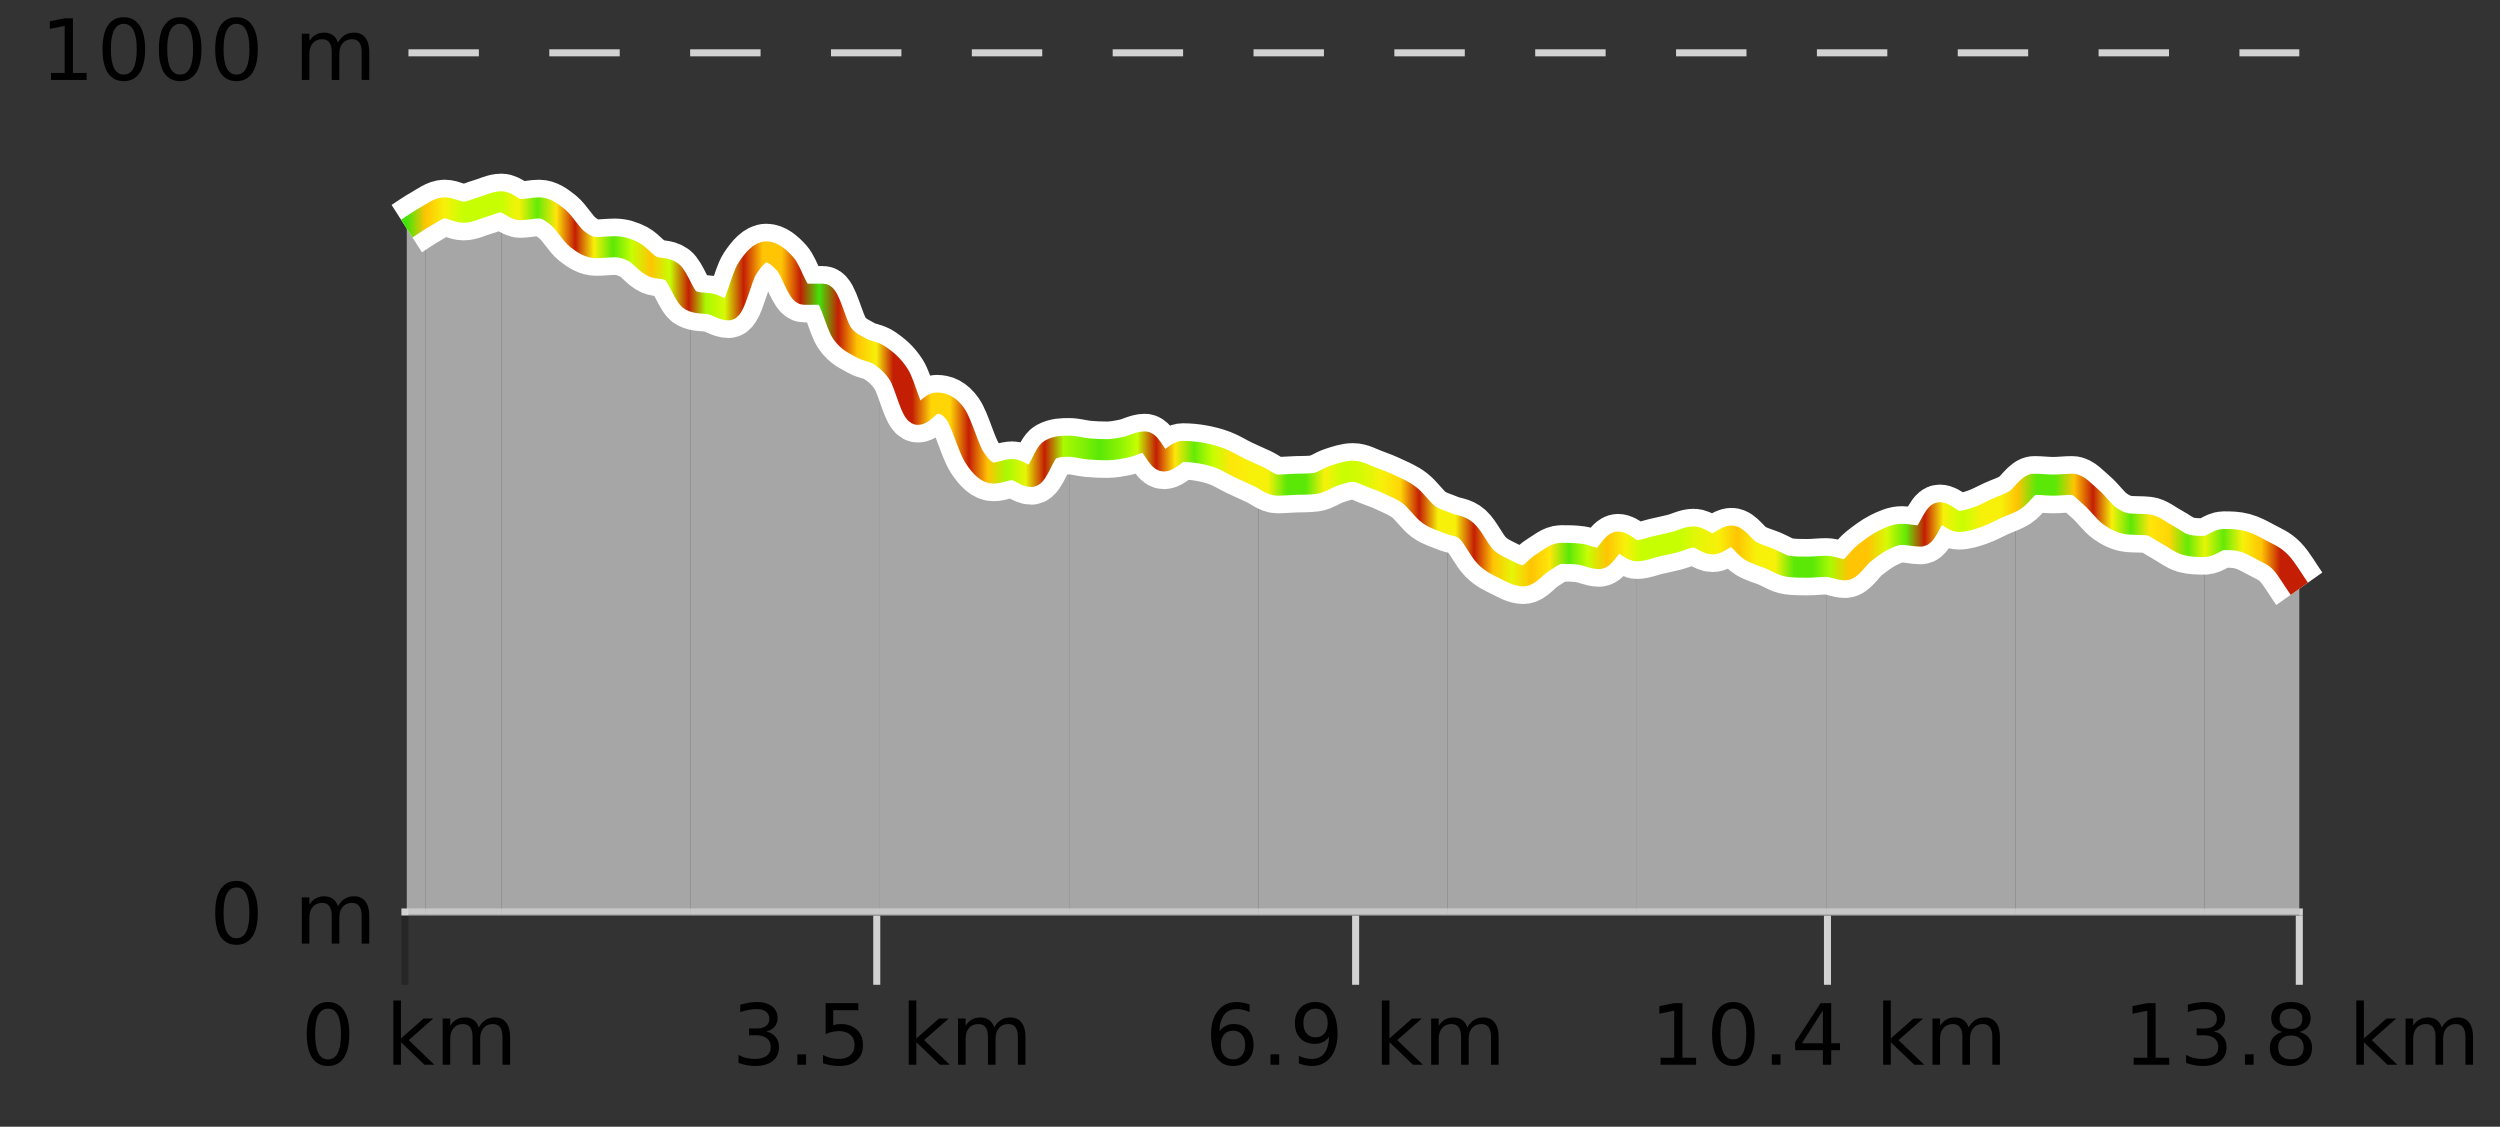
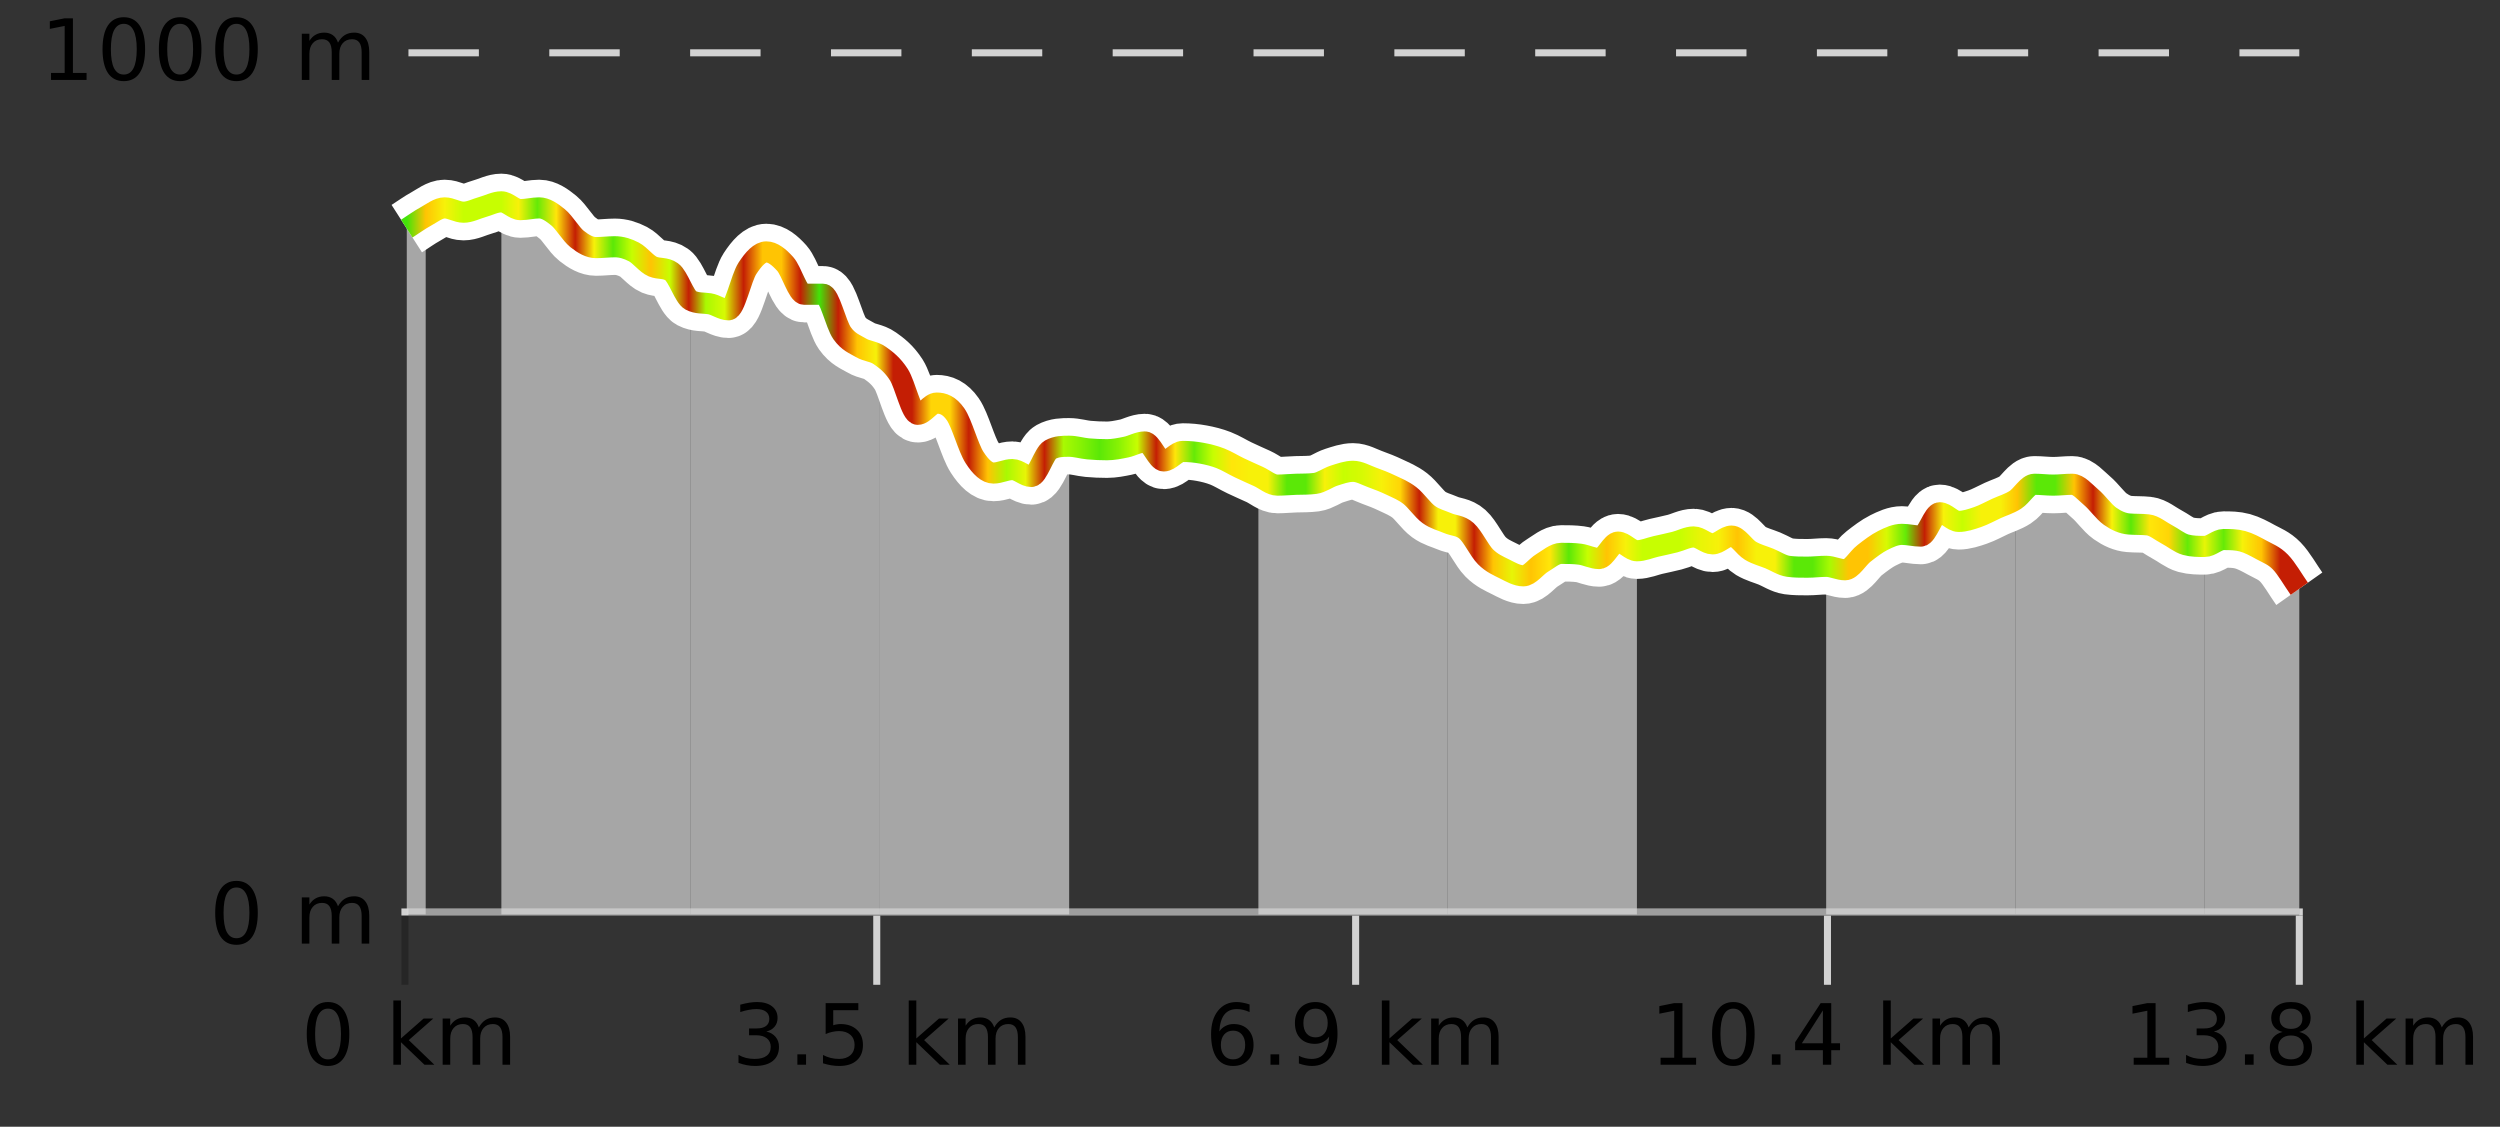
<svg xmlns="http://www.w3.org/2000/svg" width="355pt" height="160pt" viewBox="0 0 355 160" version="1.1">
  <rect x="0" y="0" width="355" height="160" fill="#333333" stroke="none" />
  <defs>
    <clipPath id="clip1">
      <path d="M 313 76 L 326.5 76 L 326.5 129.84 L 313 129.84 Z M 313 76 " />
    </clipPath>
    <clipPath id="clip2">
      <path d="M 286 68 L 314 68 L 314 129.84 L 286 129.84 Z M 286 68 " />
    </clipPath>
    <clipPath id="clip3">
      <path d="M 259 70 L 287 70 L 287 129.84 L 259 129.84 Z M 259 70 " />
    </clipPath>
    <clipPath id="clip4">
      <path d="M 232 76 L 260 76 L 260 129.84 L 232 129.84 Z M 232 76 " />
    </clipPath>
    <clipPath id="clip5">
      <path d="M 205 74 L 233 74 L 233 129.84 L 205 129.84 Z M 205 74 " />
    </clipPath>
    <clipPath id="clip6">
      <path d="M 178 66 L 206 66 L 206 129.84 L 178 129.84 Z M 178 66 " />
    </clipPath>
    <clipPath id="clip7">
-       <path d="M 151 62 L 179 62 L 179 129.84 L 151 129.84 Z M 151 62 " />
-     </clipPath>
+       </clipPath>
    <clipPath id="clip8">
      <path d="M 124 50 L 152 50 L 152 129.84 L 124 129.84 Z M 124 50 " />
    </clipPath>
    <clipPath id="clip9">
      <path d="M 98 35 L 125 35 L 125 129.84 L 98 129.84 Z M 98 35 " />
    </clipPath>
    <clipPath id="clip10">
      <path d="M 71 28 L 99 28 L 99 129.84 L 71 129.84 Z M 71 28 " />
    </clipPath>
    <clipPath id="clip11">
-       <path d="M 60 28 L 72 28 L 72 129.84 L 60 129.84 Z M 60 28 " />
-     </clipPath>
+       </clipPath>
    <clipPath id="clip12">
      <path d="M 57.762 30 L 61 30 L 61 129.84 L 57.762 129.84 Z M 57.762 30 " />
    </clipPath>
    <clipPath id="clip13">
      <path d="M 53.762 3.199 L 330.5 3.199 L 330.5 133.84 L 53.762 133.84 Z M 53.762 3.199 " />
    </clipPath>
    <clipPath id="clip14">
      <path d="M 56.262 5.699 L 328 5.699 L 328 127 L 56.262 127 Z M 56.262 5.699 " />
    </clipPath>
    <linearGradient id="linear0" gradientUnits="userSpaceOnUse" x1="57.76" y1="0" x2="326.5" y2="0">
      <stop offset="0" style="stop-color:rgb(26.275%,89.02%,3.529%);stop-opacity:1;" />
      <stop offset="0.01" style="stop-color:rgb(100%,76.863%,1.176%);stop-opacity:1;" />
      <stop offset="0.02" style="stop-color:rgb(96.863%,94.51%,3.529%);stop-opacity:1;" />
      <stop offset="0.03" style="stop-color:rgb(78.039%,99.608%,0.392%);stop-opacity:1;" />
      <stop offset="0.04" style="stop-color:rgb(78.039%,99.608%,0.392%);stop-opacity:1;" />
      <stop offset="0.05" style="stop-color:rgb(78.039%,99.608%,0.392%);stop-opacity:1;" />
      <stop offset="0.059" style="stop-color:rgb(96.863%,94.51%,3.529%);stop-opacity:1;" />
      <stop offset="0.069" style="stop-color:rgb(39.608%,91.765%,2.745%);stop-opacity:1;" />
      <stop offset="0.079" style="stop-color:rgb(100%,90.196%,3.529%);stop-opacity:1;" />
      <stop offset="0.089" style="stop-color:rgb(76.863%,11.765%,1.569%);stop-opacity:1;" />
      <stop offset="0.099" style="stop-color:rgb(96.863%,94.51%,3.529%);stop-opacity:1;" />
      <stop offset="0.109" style="stop-color:rgb(35.686%,90.98%,2.745%);stop-opacity:1;" />
      <stop offset="0.119" style="stop-color:rgb(78.039%,99.608%,0.392%);stop-opacity:1;" />
      <stop offset="0.129" style="stop-color:rgb(100%,76.863%,1.176%);stop-opacity:1;" />
      <stop offset="0.139" style="stop-color:rgb(78.039%,99.608%,0.392%);stop-opacity:1;" />
      <stop offset="0.149" style="stop-color:rgb(76.863%,11.765%,1.569%);stop-opacity:1;" />
      <stop offset="0.158" style="stop-color:rgb(66.275%,97.647%,0.784%);stop-opacity:1;" />
      <stop offset="0.168" style="stop-color:rgb(84.314%,98.039%,1.176%);stop-opacity:1;" />
      <stop offset="0.178" style="stop-color:rgb(76.863%,11.765%,1.569%);stop-opacity:1;" />
      <stop offset="0.188" style="stop-color:rgb(100%,76.863%,1.176%);stop-opacity:1;" />
      <stop offset="0.198" style="stop-color:rgb(100%,76.863%,1.176%);stop-opacity:1;" />
      <stop offset="0.208" style="stop-color:rgb(76.863%,11.765%,1.569%);stop-opacity:1;" />
      <stop offset="0.218" style="stop-color:rgb(26.275%,89.02%,3.529%);stop-opacity:1;" />
      <stop offset="0.228" style="stop-color:rgb(76.863%,11.765%,1.569%);stop-opacity:1;" />
      <stop offset="0.238" style="stop-color:rgb(100%,76.863%,1.176%);stop-opacity:1;" />
      <stop offset="0.248" style="stop-color:rgb(96.863%,94.51%,3.529%);stop-opacity:1;" />
      <stop offset="0.257" style="stop-color:rgb(76.863%,11.765%,1.569%);stop-opacity:1;" />
      <stop offset="0.267" style="stop-color:rgb(76.863%,11.765%,1.569%);stop-opacity:1;" />
      <stop offset="0.277" style="stop-color:rgb(100%,83.529%,2.353%);stop-opacity:1;" />
      <stop offset="0.287" style="stop-color:rgb(100%,83.529%,2.353%);stop-opacity:1;" />
      <stop offset="0.297" style="stop-color:rgb(76.863%,11.765%,1.569%);stop-opacity:1;" />
      <stop offset="0.307" style="stop-color:rgb(100%,76.863%,1.176%);stop-opacity:1;" />
      <stop offset="0.317" style="stop-color:rgb(66.275%,97.647%,0.784%);stop-opacity:1;" />
      <stop offset="0.327" style="stop-color:rgb(90.588%,96.078%,2.353%);stop-opacity:1;" />
      <stop offset="0.337" style="stop-color:rgb(76.863%,11.765%,1.569%);stop-opacity:1;" />
      <stop offset="0.347" style="stop-color:rgb(66.275%,97.647%,0.784%);stop-opacity:1;" />
      <stop offset="0.356" style="stop-color:rgb(52.941%,94.902%,1.569%);stop-opacity:1;" />
      <stop offset="0.366" style="stop-color:rgb(35.686%,90.98%,2.745%);stop-opacity:1;" />
      <stop offset="0.376" style="stop-color:rgb(52.941%,94.902%,1.569%);stop-opacity:1;" />
      <stop offset="0.386" style="stop-color:rgb(78.039%,99.608%,0.392%);stop-opacity:1;" />
      <stop offset="0.396" style="stop-color:rgb(76.863%,11.765%,1.569%);stop-opacity:1;" />
      <stop offset="0.406" style="stop-color:rgb(100%,90.196%,3.529%);stop-opacity:1;" />
      <stop offset="0.416" style="stop-color:rgb(39.608%,91.765%,2.745%);stop-opacity:1;" />
      <stop offset="0.426" style="stop-color:rgb(78.039%,99.608%,0.392%);stop-opacity:1;" />
      <stop offset="0.436" style="stop-color:rgb(100%,90.196%,3.529%);stop-opacity:1;" />
      <stop offset="0.446" style="stop-color:rgb(96.863%,94.51%,3.529%);stop-opacity:1;" />
      <stop offset="0.455" style="stop-color:rgb(96.863%,94.51%,3.529%);stop-opacity:1;" />
      <stop offset="0.465" style="stop-color:rgb(35.686%,90.98%,2.745%);stop-opacity:1;" />
      <stop offset="0.475" style="stop-color:rgb(35.686%,90.98%,2.745%);stop-opacity:1;" />
      <stop offset="0.485" style="stop-color:rgb(96.863%,94.51%,3.529%);stop-opacity:1;" />
      <stop offset="0.495" style="stop-color:rgb(78.039%,99.608%,0.392%);stop-opacity:1;" />
      <stop offset="0.505" style="stop-color:rgb(84.314%,98.039%,1.176%);stop-opacity:1;" />
      <stop offset="0.515" style="stop-color:rgb(96.863%,94.51%,3.529%);stop-opacity:1;" />
      <stop offset="0.525" style="stop-color:rgb(100%,83.529%,2.353%);stop-opacity:1;" />
      <stop offset="0.535" style="stop-color:rgb(76.863%,11.765%,1.569%);stop-opacity:1;" />
      <stop offset="0.545" style="stop-color:rgb(96.863%,94.51%,3.529%);stop-opacity:1;" />
      <stop offset="0.554" style="stop-color:rgb(96.863%,94.51%,3.529%);stop-opacity:1;" />
      <stop offset="0.564" style="stop-color:rgb(76.863%,11.765%,1.569%);stop-opacity:1;" />
      <stop offset="0.574" style="stop-color:rgb(100%,76.863%,1.176%);stop-opacity:1;" />
      <stop offset="0.584" style="stop-color:rgb(90.588%,96.078%,2.353%);stop-opacity:1;" />
      <stop offset="0.594" style="stop-color:rgb(100%,76.863%,1.176%);stop-opacity:1;" />
      <stop offset="0.604" style="stop-color:rgb(100%,90.196%,3.529%);stop-opacity:1;" />
      <stop offset="0.614" style="stop-color:rgb(35.686%,90.98%,2.745%);stop-opacity:1;" />
      <stop offset="0.624" style="stop-color:rgb(78.039%,99.608%,0.392%);stop-opacity:1;" />
      <stop offset="0.634" style="stop-color:rgb(100%,76.863%,1.176%);stop-opacity:1;" />
      <stop offset="0.644" style="stop-color:rgb(96.863%,94.51%,3.529%);stop-opacity:1;" />
      <stop offset="0.653" style="stop-color:rgb(78.039%,99.608%,0.392%);stop-opacity:1;" />
      <stop offset="0.663" style="stop-color:rgb(78.039%,99.608%,0.392%);stop-opacity:1;" />
      <stop offset="0.673" style="stop-color:rgb(78.039%,99.608%,0.392%);stop-opacity:1;" />
      <stop offset="0.683" style="stop-color:rgb(90.588%,96.078%,2.353%);stop-opacity:1;" />
      <stop offset="0.693" style="stop-color:rgb(96.863%,94.51%,3.529%);stop-opacity:1;" />
      <stop offset="0.703" style="stop-color:rgb(100%,76.863%,1.176%);stop-opacity:1;" />
      <stop offset="0.713" style="stop-color:rgb(96.863%,94.51%,3.529%);stop-opacity:1;" />
      <stop offset="0.723" style="stop-color:rgb(96.863%,94.51%,3.529%);stop-opacity:1;" />
      <stop offset="0.733" style="stop-color:rgb(35.686%,90.98%,2.745%);stop-opacity:1;" />
      <stop offset="0.743" style="stop-color:rgb(35.686%,90.98%,2.745%);stop-opacity:1;" />
      <stop offset="0.752" style="stop-color:rgb(66.275%,97.647%,0.784%);stop-opacity:1;" />
      <stop offset="0.762" style="stop-color:rgb(100%,76.863%,1.176%);stop-opacity:1;" />
      <stop offset="0.772" style="stop-color:rgb(100%,76.863%,1.176%);stop-opacity:1;" />
      <stop offset="0.782" style="stop-color:rgb(84.314%,98.039%,1.176%);stop-opacity:1;" />
      <stop offset="0.792" style="stop-color:rgb(39.608%,91.765%,2.745%);stop-opacity:1;" />
      <stop offset="0.802" style="stop-color:rgb(76.863%,11.765%,1.569%);stop-opacity:1;" />
      <stop offset="0.812" style="stop-color:rgb(96.863%,94.51%,3.529%);stop-opacity:1;" />
      <stop offset="0.822" style="stop-color:rgb(78.039%,99.608%,0.392%);stop-opacity:1;" />
      <stop offset="0.832" style="stop-color:rgb(96.863%,94.51%,3.529%);stop-opacity:1;" />
      <stop offset="0.842" style="stop-color:rgb(96.863%,94.51%,3.529%);stop-opacity:1;" />
      <stop offset="0.851" style="stop-color:rgb(100%,76.863%,1.176%);stop-opacity:1;" />
      <stop offset="0.861" style="stop-color:rgb(35.686%,90.98%,2.745%);stop-opacity:1;" />
      <stop offset="0.871" style="stop-color:rgb(35.686%,90.98%,2.745%);stop-opacity:1;" />
      <stop offset="0.881" style="stop-color:rgb(100%,76.863%,1.176%);stop-opacity:1;" />
      <stop offset="0.891" style="stop-color:rgb(76.863%,11.765%,1.569%);stop-opacity:1;" />
      <stop offset="0.901" style="stop-color:rgb(96.863%,94.51%,3.529%);stop-opacity:1;" />
      <stop offset="0.911" style="stop-color:rgb(35.686%,90.98%,2.745%);stop-opacity:1;" />
      <stop offset="0.921" style="stop-color:rgb(100%,90.196%,3.529%);stop-opacity:1;" />
      <stop offset="0.931" style="stop-color:rgb(100%,83.529%,2.353%);stop-opacity:1;" />
      <stop offset="0.941" style="stop-color:rgb(39.608%,91.765%,2.745%);stop-opacity:1;" />
      <stop offset="0.95" style="stop-color:rgb(90.588%,96.078%,2.353%);stop-opacity:1;" />
      <stop offset="0.96" style="stop-color:rgb(39.608%,91.765%,2.745%);stop-opacity:1;" />
      <stop offset="0.97" style="stop-color:rgb(96.863%,94.51%,3.529%);stop-opacity:1;" />
      <stop offset="0.98" style="stop-color:rgb(100%,76.863%,1.176%);stop-opacity:1;" />
      <stop offset="0.99" style="stop-color:rgb(76.863%,11.765%,1.569%);stop-opacity:1;" />
      <stop offset="1" style="stop-color:rgb(76.863%,11.765%,1.569%);stop-opacity:1;" />
    </linearGradient>
  </defs>
  <g id="surface1">
    <path style="fill:none;stroke-width:1;stroke-linecap:butt;stroke-linejoin:miter;stroke:rgb(0%,0%,0%);stroke-opacity:0.247;stroke-miterlimit:10;" d="M 57.5 130 L 57.5 139.84 " />
    <path style="fill:none;stroke-width:1;stroke-linecap:butt;stroke-linejoin:miter;stroke:rgb(82.353%,82.353%,82.353%);stroke-opacity:1;stroke-miterlimit:10;" d="M 124.5 130 L 124.5 139.84 " />
    <path style="fill:none;stroke-width:1;stroke-linecap:butt;stroke-linejoin:miter;stroke:rgb(82.353%,82.353%,82.353%);stroke-opacity:1;stroke-miterlimit:10;" d="M 192.5 130 L 192.5 139.84 " />
    <path style="fill:none;stroke-width:1;stroke-linecap:butt;stroke-linejoin:miter;stroke:rgb(82.353%,82.353%,82.353%);stroke-opacity:1;stroke-miterlimit:10;" d="M 259.5 130 L 259.5 139.84 " />
    <path style="fill:none;stroke-width:1;stroke-linecap:butt;stroke-linejoin:miter;stroke:rgb(82.353%,82.353%,82.353%);stroke-opacity:1;stroke-miterlimit:10;" d="M 326.5 130 L 326.5 139.84 " />
    <path style="fill:none;stroke-width:1;stroke-linecap:butt;stroke-linejoin:miter;stroke:rgb(82.353%,82.353%,82.353%);stroke-opacity:1;stroke-miterlimit:10;" d="M 57 129.5 L 327 129.5 " />
    <path style=" stroke:none;fill-rule:nonzero;fill:rgb(0%,0%,0%);fill-opacity:1;" d="M 46.574 143.227 C 45.969 143.227 45.512 143.531 45.199 144.133 C 44.895 144.727 44.746 145.629 44.746 146.836 C 44.746 148.035 44.895 148.938 45.199 149.539 C 45.512 150.133 45.969 150.43 46.574 150.43 C 47.188 150.43 47.645 150.133 47.949 149.539 C 48.262 148.938 48.418 148.035 48.418 146.836 C 48.418 145.629 48.262 144.727 47.949 144.133 C 47.645 143.531 47.188 143.227 46.574 143.227 Z M 46.574 142.289 C 47.551 142.289 48.301 142.68 48.824 143.461 C 49.344 144.234 49.605 145.359 49.605 146.836 C 49.605 148.305 49.344 149.43 48.824 150.211 C 48.301 150.984 47.551 151.367 46.574 151.367 C 45.594 151.367 44.844 150.984 44.324 150.211 C 43.812 149.43 43.559 148.305 43.559 146.836 C 43.559 145.359 43.812 144.234 44.324 143.461 C 44.844 142.68 45.594 142.289 46.574 142.289 Z M 55.855 142.07 L 56.934 142.07 L 56.934 147.461 L 60.152 144.633 L 61.527 144.633 L 58.043 147.695 L 61.684 151.195 L 60.277 151.195 L 56.934 147.992 L 56.934 151.195 L 55.855 151.195 Z M 67.996 145.898 C 68.266 145.41 68.59 145.051 68.965 144.82 C 69.34 144.594 69.781 144.477 70.293 144.477 C 70.98 144.477 71.504 144.719 71.871 145.195 C 72.246 145.676 72.434 146.352 72.434 147.227 L 72.434 151.195 L 71.355 151.195 L 71.355 147.273 C 71.355 146.641 71.238 146.172 71.012 145.867 C 70.793 145.566 70.453 145.414 69.996 145.414 C 69.434 145.414 68.988 145.602 68.668 145.977 C 68.344 146.344 68.184 146.848 68.184 147.492 L 68.184 151.195 L 67.105 151.195 L 67.105 147.273 C 67.105 146.641 66.988 146.172 66.762 145.867 C 66.543 145.566 66.199 145.414 65.73 145.414 C 65.176 145.414 64.738 145.602 64.418 145.977 C 64.094 146.344 63.934 146.848 63.934 147.492 L 63.934 151.195 L 62.855 151.195 L 62.855 144.633 L 63.934 144.633 L 63.934 145.648 C 64.184 145.254 64.48 144.961 64.824 144.773 C 65.168 144.578 65.574 144.477 66.043 144.477 C 66.52 144.477 66.926 144.598 67.262 144.836 C 67.594 145.078 67.84 145.43 67.996 145.898 Z M 42.762 140.055 " />
    <path style=" stroke:none;fill-rule:nonzero;fill:rgb(0%,0%,0%);fill-opacity:1;" d="M 108.82 146.477 C 109.383 146.602 109.82 146.859 110.133 147.242 C 110.453 147.617 110.617 148.086 110.617 148.648 C 110.617 149.516 110.32 150.188 109.727 150.664 C 109.133 151.133 108.289 151.367 107.195 151.367 C 106.828 151.367 106.449 151.328 106.055 151.258 C 105.668 151.188 105.273 151.078 104.867 150.93 L 104.867 149.789 C 105.188 149.977 105.543 150.125 105.93 150.227 C 106.324 150.32 106.734 150.367 107.164 150.367 C 107.902 150.367 108.465 150.223 108.852 149.93 C 109.246 149.641 109.445 149.211 109.445 148.648 C 109.445 148.141 109.262 147.738 108.898 147.445 C 108.531 147.156 108.031 147.008 107.398 147.008 L 106.367 147.008 L 106.367 146.039 L 107.445 146.039 C 108.016 146.039 108.461 145.926 108.773 145.695 C 109.086 145.457 109.242 145.117 109.242 144.68 C 109.242 144.234 109.078 143.891 108.758 143.648 C 108.445 143.41 107.992 143.289 107.398 143.289 C 107.062 143.289 106.711 143.328 106.336 143.398 C 105.969 143.461 105.562 143.566 105.117 143.711 L 105.117 142.664 C 105.574 142.539 105.996 142.445 106.383 142.383 C 106.777 142.32 107.148 142.289 107.492 142.289 C 108.398 142.289 109.109 142.492 109.633 142.898 C 110.152 143.305 110.414 143.859 110.414 144.555 C 110.414 145.047 110.273 145.457 109.992 145.789 C 109.719 146.125 109.328 146.352 108.82 146.477 Z M 113.227 149.711 L 114.461 149.711 L 114.461 151.195 L 113.227 151.195 Z M 117.242 142.445 L 121.883 142.445 L 121.883 143.445 L 118.32 143.445 L 118.32 145.586 C 118.496 145.523 118.668 145.484 118.836 145.461 C 119.012 145.43 119.184 145.414 119.352 145.414 C 120.328 145.414 121.105 145.688 121.68 146.227 C 122.25 146.758 122.539 147.477 122.539 148.383 C 122.539 149.332 122.242 150.066 121.648 150.586 C 121.062 151.109 120.242 151.367 119.18 151.367 C 118.805 151.367 118.422 151.336 118.039 151.273 C 117.664 151.211 117.273 151.117 116.867 150.992 L 116.867 149.805 C 117.219 149.992 117.586 150.133 117.961 150.227 C 118.336 150.32 118.73 150.367 119.148 150.367 C 119.824 150.367 120.359 150.191 120.758 149.836 C 121.152 149.484 121.352 149 121.352 148.383 C 121.352 147.781 121.152 147.301 120.758 146.945 C 120.359 146.594 119.824 146.414 119.148 146.414 C 118.836 146.414 118.516 146.453 118.195 146.523 C 117.883 146.586 117.562 146.691 117.242 146.836 Z M 129.039 142.07 L 130.117 142.07 L 130.117 147.461 L 133.336 144.633 L 134.711 144.633 L 131.227 147.695 L 134.867 151.195 L 133.461 151.195 L 130.117 147.992 L 130.117 151.195 L 129.039 151.195 Z M 141.18 145.898 C 141.449 145.41 141.773 145.051 142.148 144.82 C 142.523 144.594 142.965 144.477 143.477 144.477 C 144.164 144.477 144.688 144.719 145.055 145.195 C 145.43 145.676 145.617 146.352 145.617 147.227 L 145.617 151.195 L 144.539 151.195 L 144.539 147.273 C 144.539 146.641 144.422 146.172 144.195 145.867 C 143.977 145.566 143.637 145.414 143.18 145.414 C 142.617 145.414 142.172 145.602 141.852 145.977 C 141.527 146.344 141.367 146.848 141.367 147.492 L 141.367 151.195 L 140.289 151.195 L 140.289 147.273 C 140.289 146.641 140.172 146.172 139.945 145.867 C 139.727 145.566 139.383 145.414 138.914 145.414 C 138.359 145.414 137.922 145.602 137.602 145.977 C 137.277 146.344 137.117 146.848 137.117 147.492 L 137.117 151.195 L 136.039 151.195 L 136.039 144.633 L 137.117 144.633 L 137.117 145.648 C 137.367 145.254 137.664 144.961 138.008 144.773 C 138.352 144.578 138.758 144.477 139.227 144.477 C 139.703 144.477 140.109 144.598 140.445 144.836 C 140.777 145.078 141.023 145.43 141.18 145.898 Z M 103.945 140.055 " />
    <path style=" stroke:none;fill-rule:nonzero;fill:rgb(0%,0%,0%);fill-opacity:1;" d="M 175.098 146.352 C 174.566 146.352 174.145 146.535 173.832 146.898 C 173.52 147.266 173.363 147.758 173.363 148.383 C 173.363 149.02 173.52 149.52 173.832 149.883 C 174.145 150.25 174.566 150.43 175.098 150.43 C 175.629 150.43 176.043 150.25 176.348 149.883 C 176.66 149.52 176.816 149.02 176.816 148.383 C 176.816 147.758 176.66 147.266 176.348 146.898 C 176.043 146.535 175.629 146.352 175.098 146.352 Z M 177.441 142.633 L 177.441 143.711 C 177.137 143.578 176.836 143.473 176.535 143.398 C 176.23 143.328 175.934 143.289 175.645 143.289 C 174.863 143.289 174.262 143.555 173.848 144.086 C 173.441 144.609 173.207 145.398 173.145 146.461 C 173.371 146.129 173.66 145.875 174.004 145.695 C 174.355 145.508 174.742 145.414 175.16 145.414 C 176.035 145.414 176.727 145.68 177.238 146.211 C 177.746 146.742 178.004 147.469 178.004 148.383 C 178.004 149.289 177.738 150.016 177.207 150.555 C 176.676 151.098 175.973 151.367 175.098 151.367 C 174.074 151.367 173.301 150.984 172.77 150.211 C 172.238 149.43 171.973 148.305 171.973 146.836 C 171.973 145.453 172.301 144.348 172.957 143.523 C 173.613 142.703 174.492 142.289 175.598 142.289 C 175.887 142.289 176.184 142.32 176.488 142.383 C 176.789 142.438 177.105 142.52 177.441 142.633 Z M 180.41 149.711 L 181.645 149.711 L 181.645 151.195 L 180.41 151.195 Z M 184.441 151.008 L 184.441 149.93 C 184.742 150.078 185.043 150.188 185.348 150.258 C 185.648 150.332 185.949 150.367 186.254 150.367 C 187.035 150.367 187.629 150.109 188.035 149.586 C 188.449 149.055 188.684 148.254 188.738 147.18 C 188.52 147.523 188.23 147.785 187.879 147.961 C 187.535 148.141 187.148 148.227 186.723 148.227 C 185.848 148.227 185.152 147.969 184.645 147.445 C 184.133 146.914 183.879 146.188 183.879 145.258 C 183.879 144.363 184.145 143.645 184.676 143.102 C 185.207 142.562 185.914 142.289 186.801 142.289 C 187.809 142.289 188.582 142.68 189.113 143.461 C 189.652 144.234 189.926 145.359 189.926 146.836 C 189.926 148.211 189.598 149.312 188.941 150.133 C 188.285 150.957 187.402 151.367 186.301 151.367 C 185.996 151.367 185.695 151.336 185.395 151.273 C 185.09 151.219 184.773 151.133 184.441 151.008 Z M 186.801 147.305 C 187.332 147.305 187.754 147.125 188.066 146.758 C 188.379 146.395 188.535 145.895 188.535 145.258 C 188.535 144.633 188.379 144.141 188.066 143.773 C 187.754 143.41 187.332 143.227 186.801 143.227 C 186.27 143.227 185.848 143.41 185.535 143.773 C 185.23 144.141 185.082 144.633 185.082 145.258 C 185.082 145.895 185.23 146.395 185.535 146.758 C 185.848 147.125 186.27 147.305 186.801 147.305 Z M 196.223 142.07 L 197.301 142.07 L 197.301 147.461 L 200.52 144.633 L 201.895 144.633 L 198.41 147.695 L 202.051 151.195 L 200.645 151.195 L 197.301 147.992 L 197.301 151.195 L 196.223 151.195 Z M 208.363 145.898 C 208.633 145.41 208.957 145.051 209.332 144.82 C 209.707 144.594 210.148 144.477 210.66 144.477 C 211.348 144.477 211.871 144.719 212.238 145.195 C 212.613 145.676 212.801 146.352 212.801 147.227 L 212.801 151.195 L 211.723 151.195 L 211.723 147.273 C 211.723 146.641 211.605 146.172 211.379 145.867 C 211.16 145.566 210.82 145.414 210.363 145.414 C 209.801 145.414 209.355 145.602 209.035 145.977 C 208.711 146.344 208.551 146.848 208.551 147.492 L 208.551 151.195 L 207.473 151.195 L 207.473 147.273 C 207.473 146.641 207.355 146.172 207.129 145.867 C 206.91 145.566 206.566 145.414 206.098 145.414 C 205.543 145.414 205.105 145.602 204.785 145.977 C 204.461 146.344 204.301 146.848 204.301 147.492 L 204.301 151.195 L 203.223 151.195 L 203.223 144.633 L 204.301 144.633 L 204.301 145.648 C 204.551 145.254 204.848 144.961 205.191 144.773 C 205.535 144.578 205.941 144.477 206.41 144.477 C 206.887 144.477 207.293 144.598 207.629 144.836 C 207.961 145.078 208.207 145.43 208.363 145.898 Z M 171.129 140.055 " />
    <path style=" stroke:none;fill-rule:nonzero;fill:rgb(0%,0%,0%);fill-opacity:1;" d="M 235.801 150.195 L 237.738 150.195 L 237.738 143.523 L 235.629 143.945 L 235.629 142.867 L 237.723 142.445 L 238.91 142.445 L 238.91 150.195 L 240.848 150.195 L 240.848 151.195 L 235.801 151.195 Z M 246.129 143.227 C 245.523 143.227 245.066 143.531 244.754 144.133 C 244.449 144.727 244.301 145.629 244.301 146.836 C 244.301 148.035 244.449 148.938 244.754 149.539 C 245.066 150.133 245.523 150.43 246.129 150.43 C 246.742 150.43 247.199 150.133 247.504 149.539 C 247.816 148.938 247.973 148.035 247.973 146.836 C 247.973 145.629 247.816 144.727 247.504 144.133 C 247.199 143.531 246.742 143.227 246.129 143.227 Z M 246.129 142.289 C 247.105 142.289 247.855 142.68 248.379 143.461 C 248.898 144.234 249.16 145.359 249.16 146.836 C 249.16 148.305 248.898 149.43 248.379 150.211 C 247.855 150.984 247.105 151.367 246.129 151.367 C 245.148 151.367 244.398 150.984 243.879 150.211 C 243.367 149.43 243.113 148.305 243.113 146.836 C 243.113 145.359 243.367 144.234 243.879 143.461 C 244.398 142.68 245.148 142.289 246.129 142.289 Z M 251.598 149.711 L 252.832 149.711 L 252.832 151.195 L 251.598 151.195 Z M 258.848 143.477 L 255.863 148.148 L 258.848 148.148 Z M 258.535 142.445 L 260.035 142.445 L 260.035 148.148 L 261.285 148.148 L 261.285 149.133 L 260.035 149.133 L 260.035 151.195 L 258.848 151.195 L 258.848 149.133 L 254.91 149.133 L 254.91 147.992 Z M 267.41 142.07 L 268.488 142.07 L 268.488 147.461 L 271.707 144.633 L 273.082 144.633 L 269.598 147.695 L 273.238 151.195 L 271.832 151.195 L 268.488 147.992 L 268.488 151.195 L 267.41 151.195 Z M 279.551 145.898 C 279.82 145.41 280.145 145.051 280.52 144.82 C 280.895 144.594 281.336 144.477 281.848 144.477 C 282.535 144.477 283.059 144.719 283.426 145.195 C 283.801 145.676 283.988 146.352 283.988 147.227 L 283.988 151.195 L 282.91 151.195 L 282.91 147.273 C 282.91 146.641 282.793 146.172 282.566 145.867 C 282.348 145.566 282.008 145.414 281.551 145.414 C 280.988 145.414 280.543 145.602 280.223 145.977 C 279.898 146.344 279.738 146.848 279.738 147.492 L 279.738 151.195 L 278.66 151.195 L 278.66 147.273 C 278.66 146.641 278.543 146.172 278.316 145.867 C 278.098 145.566 277.754 145.414 277.285 145.414 C 276.73 145.414 276.293 145.602 275.973 145.977 C 275.648 146.344 275.488 146.848 275.488 147.492 L 275.488 151.195 L 274.41 151.195 L 274.41 144.633 L 275.488 144.633 L 275.488 145.648 C 275.738 145.254 276.035 144.961 276.379 144.773 C 276.723 144.578 277.129 144.477 277.598 144.477 C 278.074 144.477 278.48 144.598 278.816 144.836 C 279.148 145.078 279.395 145.43 279.551 145.898 Z M 234.316 140.055 " />
    <path style=" stroke:none;fill-rule:nonzero;fill:rgb(0%,0%,0%);fill-opacity:1;" d="M 302.984 150.195 L 304.922 150.195 L 304.922 143.523 L 302.812 143.945 L 302.812 142.867 L 304.906 142.445 L 306.094 142.445 L 306.094 150.195 L 308.031 150.195 L 308.031 151.195 L 302.984 151.195 Z M 314.375 146.477 C 314.938 146.602 315.375 146.859 315.688 147.242 C 316.008 147.617 316.172 148.086 316.172 148.648 C 316.172 149.516 315.875 150.188 315.281 150.664 C 314.688 151.133 313.844 151.367 312.75 151.367 C 312.383 151.367 312.004 151.328 311.609 151.258 C 311.223 151.188 310.828 151.078 310.422 150.93 L 310.422 149.789 C 310.742 149.977 311.098 150.125 311.484 150.227 C 311.879 150.32 312.289 150.367 312.719 150.367 C 313.457 150.367 314.02 150.223 314.406 149.93 C 314.801 149.641 315 149.211 315 148.648 C 315 148.141 314.816 147.738 314.453 147.445 C 314.086 147.156 313.586 147.008 312.953 147.008 L 311.922 147.008 L 311.922 146.039 L 313 146.039 C 313.57 146.039 314.016 145.926 314.328 145.695 C 314.641 145.457 314.797 145.117 314.797 144.68 C 314.797 144.234 314.633 143.891 314.312 143.648 C 314 143.41 313.547 143.289 312.953 143.289 C 312.617 143.289 312.266 143.328 311.891 143.398 C 311.523 143.461 311.117 143.566 310.672 143.711 L 310.672 142.664 C 311.129 142.539 311.551 142.445 311.938 142.383 C 312.332 142.32 312.703 142.289 313.047 142.289 C 313.953 142.289 314.664 142.492 315.188 142.898 C 315.707 143.305 315.969 143.859 315.969 144.555 C 315.969 145.047 315.828 145.457 315.547 145.789 C 315.273 146.125 314.883 146.352 314.375 146.477 Z M 318.781 149.711 L 320.016 149.711 L 320.016 151.195 L 318.781 151.195 Z M 325.312 147.039 C 324.75 147.039 324.305 147.191 323.984 147.492 C 323.66 147.797 323.5 148.207 323.5 148.727 C 323.5 149.258 323.66 149.676 323.984 149.977 C 324.305 150.281 324.75 150.43 325.312 150.43 C 325.875 150.43 326.316 150.281 326.641 149.977 C 326.961 149.676 327.125 149.258 327.125 148.727 C 327.125 148.207 326.961 147.797 326.641 147.492 C 326.328 147.191 325.883 147.039 325.312 147.039 Z M 324.125 146.539 C 323.625 146.414 323.227 146.18 322.938 145.836 C 322.656 145.484 322.516 145.055 322.516 144.555 C 322.516 143.859 322.766 143.305 323.266 142.898 C 323.766 142.492 324.445 142.289 325.312 142.289 C 326.188 142.289 326.867 142.492 327.359 142.898 C 327.859 143.305 328.109 143.859 328.109 144.555 C 328.109 145.055 327.969 145.484 327.688 145.836 C 327.406 146.18 327.008 146.414 326.5 146.539 C 327.07 146.676 327.516 146.938 327.828 147.32 C 328.148 147.707 328.312 148.176 328.312 148.727 C 328.312 149.582 328.051 150.238 327.531 150.695 C 327.02 151.145 326.281 151.367 325.312 151.367 C 324.352 151.367 323.613 151.145 323.094 150.695 C 322.57 150.238 322.312 149.582 322.312 148.727 C 322.312 148.176 322.473 147.707 322.797 147.32 C 323.117 146.938 323.562 146.676 324.125 146.539 Z M 323.703 144.664 C 323.703 145.125 323.844 145.477 324.125 145.727 C 324.406 145.977 324.801 146.102 325.312 146.102 C 325.82 146.102 326.219 145.977 326.5 145.727 C 326.789 145.477 326.938 145.125 326.938 144.664 C 326.938 144.219 326.789 143.867 326.5 143.617 C 326.219 143.359 325.82 143.227 325.312 143.227 C 324.801 143.227 324.406 143.359 324.125 143.617 C 323.844 143.867 323.703 144.219 323.703 144.664 Z M 334.594 142.07 L 335.672 142.07 L 335.672 147.461 L 338.891 144.633 L 340.266 144.633 L 336.781 147.695 L 340.422 151.195 L 339.016 151.195 L 335.672 147.992 L 335.672 151.195 L 334.594 151.195 Z M 346.734 145.898 C 347.004 145.41 347.328 145.051 347.703 144.82 C 348.078 144.594 348.52 144.477 349.031 144.477 C 349.719 144.477 350.242 144.719 350.609 145.195 C 350.984 145.676 351.172 146.352 351.172 147.227 L 351.172 151.195 L 350.094 151.195 L 350.094 147.273 C 350.094 146.641 349.977 146.172 349.75 145.867 C 349.531 145.566 349.191 145.414 348.734 145.414 C 348.172 145.414 347.727 145.602 347.406 145.977 C 347.082 146.344 346.922 146.848 346.922 147.492 L 346.922 151.195 L 345.844 151.195 L 345.844 147.273 C 345.844 146.641 345.727 146.172 345.5 145.867 C 345.281 145.566 344.938 145.414 344.469 145.414 C 343.914 145.414 343.477 145.602 343.156 145.977 C 342.832 146.344 342.672 146.848 342.672 147.492 L 342.672 151.195 L 341.594 151.195 L 341.594 144.633 L 342.672 144.633 L 342.672 145.648 C 342.922 145.254 343.219 144.961 343.562 144.773 C 343.906 144.578 344.312 144.477 344.781 144.477 C 345.258 144.477 345.664 144.598 346 144.836 C 346.332 145.078 346.578 145.43 346.734 145.898 Z M 301.5 140.055 " />
    <path style="fill:none;stroke-width:1;stroke-linecap:butt;stroke-linejoin:miter;stroke:rgb(82.353%,82.353%,82.353%);stroke-opacity:1;stroke-dasharray:10,10;stroke-miterlimit:10;" d="M 58 7.5 L 326.5 7.5 " />
    <path style="fill:none;stroke-width:1;stroke-linecap:butt;stroke-linejoin:miter;stroke:rgb(0%,0%,0%);stroke-opacity:0.247;stroke-miterlimit:10;" d="M 58 129.5 L 326.5 129.5 " />
    <g clip-path="url(#clip1)" clip-rule="nonzero">
      <path style=" stroke:none;fill-rule:nonzero;fill:rgb(84.706%,84.706%,84.706%);fill-opacity:0.698;" d="M 313.062 77.594 C 313.957 77.27 314.855 76.613 315.75 76.613 C 316.645 76.613 317.543 76.613 318.438 76.859 C 319.332 77.105 320.23 77.594 321.125 78.086 C 322.02 78.578 322.918 78.883 323.812 79.805 C 324.707 80.723 325.605 82.336 326.5 83.605 L 326.5 129.84 L 313.062 129.84 Z M 313.062 77.594 " />
    </g>
    <g clip-path="url(#clip2)" clip-rule="nonzero">
      <path style=" stroke:none;fill-rule:nonzero;fill:rgb(84.706%,84.706%,84.706%);fill-opacity:0.698;" d="M 286.188 70.973 C 287.086 70.238 287.98 68.766 288.875 68.766 C 289.773 68.766 290.668 68.887 291.562 68.887 C 292.461 68.887 293.355 68.766 294.25 68.766 C 295.148 68.766 296.043 69.848 296.938 70.605 C 297.836 71.359 298.73 72.668 299.625 73.305 C 300.523 73.938 301.418 74.328 302.312 74.406 C 303.211 74.484 304.105 74.434 305 74.531 C 305.898 74.625 306.793 75.41 307.688 75.879 C 308.586 76.348 309.48 77.113 310.375 77.352 C 311.27 77.586 312.168 77.527 313.062 77.594 L 313.062 129.84 L 286.188 129.84 Z M 286.188 70.973 " />
    </g>
    <g clip-path="url(#clip3)" clip-rule="nonzero">
      <path style=" stroke:none;fill-rule:nonzero;fill:rgb(84.706%,84.706%,84.706%);fill-opacity:0.698;" d="M 259.316 80.418 C 260.211 80.578 261.105 80.906 262.004 80.906 C 262.898 80.906 263.793 79.27 264.691 78.578 C 265.586 77.883 266.48 77.188 267.379 76.738 C 268.273 76.289 269.168 75.879 270.066 75.879 C 270.961 75.879 271.855 76.125 272.754 76.125 C 273.648 76.125 274.543 72.812 275.438 72.812 C 276.336 72.812 277.23 74.039 278.125 74.039 C 279.023 74.039 279.918 73.73 280.812 73.426 C 281.711 73.117 282.605 72.609 283.5 72.199 C 284.398 71.789 285.293 71.383 286.188 70.973 L 286.188 129.84 L 259.316 129.84 Z M 259.316 80.418 " />
    </g>
    <g clip-path="url(#clip4)" clip-rule="nonzero">
-       <path style=" stroke:none;fill-rule:nonzero;fill:rgb(84.706%,84.706%,84.706%);fill-opacity:0.698;" d="M 232.441 78.207 C 233.336 78.004 234.234 77.801 235.129 77.594 C 236.023 77.391 236.922 77.207 237.816 76.98 C 238.711 76.758 239.605 76.246 240.504 76.246 C 241.398 76.246 242.293 77.227 243.191 77.227 C 244.086 77.227 244.98 76.125 245.879 76.125 C 246.773 76.125 247.668 77.676 248.566 78.207 C 249.461 78.738 250.355 78.945 251.254 79.312 C 252.148 79.68 253.043 80.293 253.941 80.418 C 254.836 80.539 255.73 80.539 256.629 80.539 C 257.523 80.539 258.418 80.457 259.316 80.418 L 259.316 129.84 L 232.441 129.84 Z M 232.441 78.207 " />
-     </g>
+       </g>
    <g clip-path="url(#clip5)" clip-rule="nonzero">
      <path style=" stroke:none;fill-rule:nonzero;fill:rgb(84.706%,84.706%,84.706%);fill-opacity:0.698;" d="M 205.566 74.285 C 206.461 74.652 207.359 74.59 208.254 75.387 C 209.148 76.184 210.047 78.168 210.941 79.066 C 211.836 79.965 212.734 80.336 213.629 80.785 C 214.523 81.234 215.422 81.766 216.316 81.766 C 217.211 81.766 218.109 80.457 219.004 79.926 C 219.898 79.395 220.797 78.578 221.691 78.578 C 222.586 78.578 223.484 78.578 224.379 78.699 C 225.273 78.82 226.172 79.312 227.066 79.312 C 227.961 79.312 228.859 76.98 229.754 76.98 C 230.648 76.98 231.547 77.801 232.441 78.207 L 232.441 129.84 L 205.566 129.84 Z M 205.566 74.285 " />
    </g>
    <g clip-path="url(#clip6)" clip-rule="nonzero">
      <path style=" stroke:none;fill-rule:nonzero;fill:rgb(84.706%,84.706%,84.706%);fill-opacity:0.698;" d="M 178.691 67.66 C 179.59 68.07 180.484 68.887 181.379 68.887 C 182.277 68.887 183.172 68.789 184.066 68.766 C 184.965 68.742 185.859 68.762 186.754 68.645 C 187.652 68.523 188.547 67.824 189.441 67.539 C 190.34 67.254 191.234 66.926 192.129 66.926 C 193.027 66.926 193.922 67.457 194.816 67.785 C 195.715 68.109 196.609 68.457 197.504 68.887 C 198.402 69.316 199.297 69.664 200.191 70.359 C 201.09 71.055 201.984 72.402 202.879 73.059 C 203.777 73.711 204.672 73.875 205.566 74.285 L 205.566 129.84 L 178.691 129.84 Z M 178.691 67.66 " />
    </g>
    <g clip-path="url(#clip7)" clip-rule="nonzero">
      <path style=" stroke:none;fill-rule:nonzero;fill:rgb(84.706%,84.706%,84.706%);fill-opacity:0.698;" d="M 151.82 63.367 C 152.715 63.492 153.609 63.656 154.508 63.738 C 155.402 63.82 156.297 63.859 157.195 63.859 C 158.09 63.859 158.984 63.676 159.883 63.492 C 160.777 63.309 161.672 62.758 162.57 62.758 C 163.465 62.758 164.359 65.453 165.258 65.453 C 166.152 65.453 167.047 64.105 167.945 64.105 C 168.84 64.105 169.734 64.188 170.629 64.352 C 171.527 64.516 172.422 64.738 173.316 65.086 C 174.215 65.434 175.109 66.008 176.004 66.434 C 176.902 66.863 177.797 67.254 178.691 67.66 L 178.691 129.84 L 151.82 129.84 Z M 151.82 63.367 " />
    </g>
    <g clip-path="url(#clip8)" clip-rule="nonzero">
      <path style=" stroke:none;fill-rule:nonzero;fill:rgb(84.706%,84.706%,84.706%);fill-opacity:0.698;" d="M 124.945 50.492 C 125.84 51.391 126.738 51.801 127.633 53.191 C 128.527 54.578 129.426 58.832 130.32 58.832 C 131.215 58.832 132.113 57.238 133.008 57.238 C 133.902 57.238 134.797 57.543 135.695 58.832 C 136.59 60.121 137.484 63.574 138.383 64.965 C 139.277 66.352 140.172 67.172 141.07 67.172 C 141.965 67.172 142.859 66.68 143.758 66.68 C 144.652 66.68 145.547 67.66 146.445 67.66 C 147.34 67.66 148.234 64.34 149.133 63.859 C 150.027 63.383 150.922 63.477 151.82 63.367 L 151.82 129.84 L 124.945 129.84 Z M 124.945 50.492 " />
    </g>
    <g clip-path="url(#clip9)" clip-rule="nonzero">
      <path style=" stroke:none;fill-rule:nonzero;fill:rgb(84.706%,84.706%,84.706%);fill-opacity:0.698;" d="M 98.07 42.645 C 98.969 42.805 99.863 42.91 100.758 43.133 C 101.652 43.359 102.551 43.992 103.445 43.992 C 104.34 43.992 105.238 39.477 106.133 38.105 C 107.027 36.734 107.926 35.773 108.82 35.773 C 109.715 35.773 110.613 36.492 111.508 37.492 C 112.402 38.492 113.301 41.785 114.195 41.785 C 115.09 41.785 115.988 41.785 116.883 41.785 C 117.777 41.785 118.676 46.035 119.57 47.305 C 120.465 48.57 121.363 48.855 122.258 49.387 C 123.152 49.918 124.051 50.125 124.945 50.492 L 124.945 129.84 L 98.07 129.84 Z M 98.07 42.645 " />
    </g>
    <g clip-path="url(#clip10)" clip-rule="nonzero">
      <path style=" stroke:none;fill-rule:nonzero;fill:rgb(84.706%,84.706%,84.706%);fill-opacity:0.698;" d="M 71.195 28.66 C 72.094 29.031 72.988 29.766 73.883 29.766 C 74.781 29.766 75.676 29.52 76.57 29.52 C 77.469 29.52 78.363 30.133 79.258 30.871 C 80.156 31.605 81.051 33.219 81.945 33.934 C 82.844 34.652 83.738 35.16 84.633 35.16 C 85.531 35.16 86.426 35.039 87.32 35.039 C 88.219 35.039 89.113 35.305 90.008 35.773 C 90.906 36.246 91.801 37.484 92.695 37.859 C 93.594 38.234 94.488 37.961 95.383 38.598 C 96.281 39.23 97.176 41.293 98.07 42.645 L 98.07 129.84 L 71.195 129.84 Z M 71.195 28.66 " />
    </g>
    <g clip-path="url(#clip11)" clip-rule="nonzero">
      <path style=" stroke:none;fill-rule:nonzero;fill:rgb(84.706%,84.706%,84.706%);fill-opacity:0.698;" d="M 60.449 30.746 C 61.344 30.34 62.238 29.52 63.137 29.52 C 64.031 29.52 64.926 30.133 65.82 30.133 C 66.719 30.133 67.613 29.645 68.508 29.398 C 69.406 29.152 70.301 28.906 71.195 28.66 L 71.195 129.84 L 60.449 129.84 Z M 60.449 30.746 " />
    </g>
    <g clip-path="url(#clip12)" clip-rule="nonzero">
      <path style=" stroke:none;fill-rule:nonzero;fill:rgb(84.706%,84.706%,84.706%);fill-opacity:0.698;" d="M 57.762 32.465 C 58.656 31.891 59.551 31.32 60.449 30.746 L 60.449 129.84 L 57.762 129.84 Z M 57.762 32.465 " />
    </g>
    <g clip-path="url(#clip13)" clip-rule="nonzero">
      <path style="fill:none;stroke-width:8;stroke-linecap:butt;stroke-linejoin:miter;stroke:rgb(100%,100%,100%);stroke-opacity:1;stroke-miterlimit:10;" d="M 57.762 32.465 C 58.656 31.891 59.551 31.238 60.449 30.746 C 61.344 30.258 62.238 29.52 63.137 29.52 C 64.031 29.52 64.926 30.133 65.82 30.133 C 66.719 30.133 67.613 29.645 68.508 29.398 C 69.406 29.152 70.301 28.66 71.195 28.66 C 72.094 28.66 72.988 29.766 73.883 29.766 C 74.781 29.766 75.676 29.52 76.57 29.52 C 77.469 29.52 78.363 30.133 79.258 30.871 C 80.156 31.605 81.051 33.219 81.945 33.934 C 82.844 34.652 83.738 35.16 84.633 35.16 C 85.531 35.16 86.426 35.039 87.32 35.039 C 88.219 35.039 89.113 35.305 90.008 35.773 C 90.906 36.246 91.801 37.484 92.695 37.859 C 93.594 38.234 94.488 37.961 95.383 38.598 C 96.281 39.23 97.176 42.172 98.07 42.645 C 98.969 43.113 99.863 42.992 100.758 43.133 C 101.652 43.273 102.551 43.992 103.445 43.992 C 104.34 43.992 105.238 39.477 106.133 38.105 C 107.027 36.734 107.926 35.773 108.82 35.773 C 109.715 35.773 110.613 36.492 111.508 37.492 C 112.402 38.492 113.301 41.785 114.195 41.785 C 115.09 41.785 115.988 41.785 116.883 41.785 C 117.777 41.785 118.676 46.035 119.57 47.305 C 120.465 48.57 121.363 48.855 122.258 49.387 C 123.152 49.918 124.051 49.859 124.945 50.492 C 125.84 51.125 126.738 51.801 127.633 53.191 C 128.527 54.578 129.426 58.832 130.32 58.832 C 131.215 58.832 132.113 57.238 133.008 57.238 C 133.902 57.238 134.797 57.543 135.695 58.832 C 136.59 60.121 137.484 63.574 138.383 64.965 C 139.277 66.352 140.172 67.172 141.07 67.172 C 141.965 67.172 142.859 66.68 143.758 66.68 C 144.652 66.68 145.547 67.66 146.445 67.66 C 147.34 67.66 148.234 64.352 149.133 63.859 C 150.027 63.367 150.922 63.367 151.82 63.367 C 152.715 63.367 153.609 63.656 154.508 63.738 C 155.402 63.82 156.297 63.859 157.195 63.859 C 158.09 63.859 158.984 63.676 159.883 63.492 C 160.777 63.309 161.672 62.758 162.57 62.758 C 163.465 62.758 164.359 65.453 165.258 65.453 C 166.152 65.453 167.047 64.105 167.945 64.105 C 168.84 64.105 169.734 64.188 170.629 64.352 C 171.527 64.516 172.422 64.738 173.316 65.086 C 174.215 65.434 175.109 66.008 176.004 66.434 C 176.902 66.863 177.797 67.254 178.691 67.66 C 179.59 68.07 180.484 68.887 181.379 68.887 C 182.277 68.887 183.172 68.789 184.066 68.766 C 184.965 68.742 185.859 68.762 186.754 68.645 C 187.652 68.523 188.547 67.824 189.441 67.539 C 190.34 67.254 191.234 66.926 192.129 66.926 C 193.027 66.926 193.922 67.457 194.816 67.785 C 195.715 68.109 196.609 68.457 197.504 68.887 C 198.402 69.316 199.297 69.664 200.191 70.359 C 201.09 71.055 201.984 72.402 202.879 73.059 C 203.777 73.711 204.672 73.895 205.566 74.285 C 206.461 74.672 207.359 74.59 208.254 75.387 C 209.148 76.184 210.047 78.168 210.941 79.066 C 211.836 79.965 212.734 80.336 213.629 80.785 C 214.523 81.234 215.422 81.766 216.316 81.766 C 217.211 81.766 218.109 80.457 219.004 79.926 C 219.898 79.395 220.797 78.578 221.691 78.578 C 222.586 78.578 223.484 78.578 224.379 78.699 C 225.273 78.82 226.172 79.312 227.066 79.312 C 227.961 79.312 228.859 76.98 229.754 76.98 C 230.648 76.98 231.547 78.207 232.441 78.207 C 233.336 78.207 234.234 77.801 235.129 77.594 C 236.023 77.391 236.922 77.207 237.816 76.98 C 238.711 76.758 239.605 76.246 240.504 76.246 C 241.398 76.246 242.293 77.227 243.191 77.227 C 244.086 77.227 244.98 76.125 245.879 76.125 C 246.773 76.125 247.668 77.676 248.566 78.207 C 249.461 78.738 250.355 78.945 251.254 79.312 C 252.148 79.68 253.043 80.293 253.941 80.418 C 254.836 80.539 255.73 80.539 256.629 80.539 C 257.523 80.539 258.418 80.418 259.316 80.418 C 260.211 80.418 261.105 80.906 262.004 80.906 C 262.898 80.906 263.793 79.27 264.691 78.578 C 265.586 77.883 266.48 77.188 267.379 76.738 C 268.273 76.289 269.168 75.879 270.066 75.879 C 270.961 75.879 271.855 76.125 272.754 76.125 C 273.648 76.125 274.543 72.812 275.438 72.812 C 276.336 72.812 277.23 74.039 278.125 74.039 C 279.023 74.039 279.918 73.73 280.812 73.426 C 281.711 73.117 282.605 72.609 283.5 72.199 C 284.398 71.789 285.293 71.547 286.188 70.973 C 287.086 70.402 287.98 68.766 288.875 68.766 C 289.773 68.766 290.668 68.887 291.562 68.887 C 292.461 68.887 293.355 68.766 294.25 68.766 C 295.148 68.766 296.043 69.848 296.938 70.605 C 297.836 71.359 298.73 72.668 299.625 73.305 C 300.523 73.938 301.418 74.328 302.312 74.406 C 303.211 74.484 304.105 74.434 305 74.531 C 305.898 74.625 306.793 75.41 307.688 75.879 C 308.586 76.348 309.48 77.105 310.375 77.352 C 311.27 77.594 312.168 77.594 313.062 77.594 C 313.957 77.594 314.855 76.613 315.75 76.613 C 316.645 76.613 317.543 76.613 318.438 76.859 C 319.332 77.105 320.23 77.594 321.125 78.086 C 322.02 78.578 322.918 78.883 323.812 79.805 C 324.707 80.723 325.605 82.336 326.5 83.605 " />
    </g>
    <g clip-path="url(#clip14)" clip-rule="nonzero">
      <path style="fill:none;stroke-width:3;stroke-linecap:butt;stroke-linejoin:miter;stroke:url(#linear0);stroke-miterlimit:10;" d="M 57.762 32.465 C 58.656 31.891 59.551 31.238 60.449 30.746 C 61.344 30.258 62.238 29.52 63.137 29.52 C 64.031 29.52 64.926 30.133 65.82 30.133 C 66.719 30.133 67.613 29.645 68.508 29.398 C 69.406 29.152 70.301 28.66 71.195 28.66 C 72.094 28.66 72.988 29.766 73.883 29.766 C 74.781 29.766 75.676 29.52 76.57 29.52 C 77.469 29.52 78.363 30.133 79.258 30.871 C 80.156 31.605 81.051 33.219 81.945 33.934 C 82.844 34.652 83.738 35.16 84.633 35.16 C 85.531 35.16 86.426 35.039 87.32 35.039 C 88.219 35.039 89.113 35.305 90.008 35.773 C 90.906 36.246 91.801 37.484 92.695 37.859 C 93.594 38.234 94.488 37.961 95.383 38.598 C 96.281 39.23 97.176 42.172 98.07 42.645 C 98.969 43.113 99.863 42.992 100.758 43.133 C 101.652 43.273 102.551 43.992 103.445 43.992 C 104.34 43.992 105.238 39.477 106.133 38.105 C 107.027 36.734 107.926 35.773 108.82 35.773 C 109.715 35.773 110.613 36.492 111.508 37.492 C 112.402 38.492 113.301 41.785 114.195 41.785 C 115.09 41.785 115.988 41.785 116.883 41.785 C 117.777 41.785 118.676 46.035 119.57 47.305 C 120.465 48.57 121.363 48.855 122.258 49.387 C 123.152 49.918 124.051 49.859 124.945 50.492 C 125.84 51.125 126.738 51.801 127.633 53.191 C 128.527 54.578 129.426 58.832 130.32 58.832 C 131.215 58.832 132.113 57.238 133.008 57.238 C 133.902 57.238 134.797 57.543 135.695 58.832 C 136.59 60.121 137.484 63.574 138.383 64.965 C 139.277 66.352 140.172 67.172 141.07 67.172 C 141.965 67.172 142.859 66.68 143.758 66.68 C 144.652 66.68 145.547 67.66 146.445 67.66 C 147.34 67.66 148.234 64.352 149.133 63.859 C 150.027 63.367 150.922 63.367 151.82 63.367 C 152.715 63.367 153.609 63.656 154.508 63.738 C 155.402 63.82 156.297 63.859 157.195 63.859 C 158.09 63.859 158.984 63.676 159.883 63.492 C 160.777 63.309 161.672 62.758 162.57 62.758 C 163.465 62.758 164.359 65.453 165.258 65.453 C 166.152 65.453 167.047 64.105 167.945 64.105 C 168.84 64.105 169.734 64.188 170.629 64.352 C 171.527 64.516 172.422 64.738 173.316 65.086 C 174.215 65.434 175.109 66.008 176.004 66.434 C 176.902 66.863 177.797 67.254 178.691 67.66 C 179.59 68.07 180.484 68.887 181.379 68.887 C 182.277 68.887 183.172 68.789 184.066 68.766 C 184.965 68.742 185.859 68.762 186.754 68.645 C 187.652 68.523 188.547 67.824 189.441 67.539 C 190.34 67.254 191.234 66.926 192.129 66.926 C 193.027 66.926 193.922 67.457 194.816 67.785 C 195.715 68.109 196.609 68.457 197.504 68.887 C 198.402 69.316 199.297 69.664 200.191 70.359 C 201.09 71.055 201.984 72.402 202.879 73.059 C 203.777 73.711 204.672 73.895 205.566 74.285 C 206.461 74.672 207.359 74.59 208.254 75.387 C 209.148 76.184 210.047 78.168 210.941 79.066 C 211.836 79.965 212.734 80.336 213.629 80.785 C 214.523 81.234 215.422 81.766 216.316 81.766 C 217.211 81.766 218.109 80.457 219.004 79.926 C 219.898 79.395 220.797 78.578 221.691 78.578 C 222.586 78.578 223.484 78.578 224.379 78.699 C 225.273 78.82 226.172 79.312 227.066 79.312 C 227.961 79.312 228.859 76.98 229.754 76.98 C 230.648 76.98 231.547 78.207 232.441 78.207 C 233.336 78.207 234.234 77.801 235.129 77.594 C 236.023 77.391 236.922 77.207 237.816 76.98 C 238.711 76.758 239.605 76.246 240.504 76.246 C 241.398 76.246 242.293 77.227 243.191 77.227 C 244.086 77.227 244.98 76.125 245.879 76.125 C 246.773 76.125 247.668 77.676 248.566 78.207 C 249.461 78.738 250.355 78.945 251.254 79.312 C 252.148 79.68 253.043 80.293 253.941 80.418 C 254.836 80.539 255.73 80.539 256.629 80.539 C 257.523 80.539 258.418 80.418 259.316 80.418 C 260.211 80.418 261.105 80.906 262.004 80.906 C 262.898 80.906 263.793 79.27 264.691 78.578 C 265.586 77.883 266.48 77.188 267.379 76.738 C 268.273 76.289 269.168 75.879 270.066 75.879 C 270.961 75.879 271.855 76.125 272.754 76.125 C 273.648 76.125 274.543 72.812 275.438 72.812 C 276.336 72.812 277.23 74.039 278.125 74.039 C 279.023 74.039 279.918 73.73 280.812 73.426 C 281.711 73.117 282.605 72.609 283.5 72.199 C 284.398 71.789 285.293 71.547 286.188 70.973 C 287.086 70.402 287.98 68.766 288.875 68.766 C 289.773 68.766 290.668 68.887 291.562 68.887 C 292.461 68.887 293.355 68.766 294.25 68.766 C 295.148 68.766 296.043 69.848 296.938 70.605 C 297.836 71.359 298.73 72.668 299.625 73.305 C 300.523 73.938 301.418 74.328 302.312 74.406 C 303.211 74.484 304.105 74.434 305 74.531 C 305.898 74.625 306.793 75.41 307.688 75.879 C 308.586 76.348 309.48 77.105 310.375 77.352 C 311.27 77.594 312.168 77.594 313.062 77.594 C 313.957 77.594 314.855 76.613 315.75 76.613 C 316.645 76.613 317.543 76.613 318.438 76.859 C 319.332 77.105 320.23 77.594 321.125 78.086 C 322.02 78.578 322.918 78.883 323.812 79.805 C 324.707 80.723 325.605 82.336 326.5 83.605 " />
    </g>
    <path style=" stroke:none;fill-rule:nonzero;fill:rgb(0%,0%,0%);fill-opacity:1;" d="M 7.246 10.352 L 9.184 10.352 L 9.184 3.68 L 7.074 4.102 L 7.074 3.023 L 9.168 2.602 L 10.355 2.602 L 10.355 10.352 L 12.293 10.352 L 12.293 11.352 L 7.246 11.352 Z M 17.574 3.383 C 16.969 3.383 16.512 3.688 16.199 4.289 C 15.895 4.883 15.746 5.785 15.746 6.992 C 15.746 8.191 15.895 9.094 16.199 9.695 C 16.512 10.289 16.969 10.586 17.574 10.586 C 18.188 10.586 18.645 10.289 18.949 9.695 C 19.262 9.094 19.418 8.191 19.418 6.992 C 19.418 5.785 19.262 4.883 18.949 4.289 C 18.645 3.688 18.188 3.383 17.574 3.383 Z M 17.574 2.445 C 18.551 2.445 19.301 2.836 19.824 3.617 C 20.344 4.391 20.605 5.516 20.605 6.992 C 20.605 8.461 20.344 9.586 19.824 10.367 C 19.301 11.141 18.551 11.523 17.574 11.523 C 16.594 11.523 15.844 11.141 15.324 10.367 C 14.812 9.586 14.559 8.461 14.559 6.992 C 14.559 5.516 14.812 4.391 15.324 3.617 C 15.844 2.836 16.594 2.445 17.574 2.445 Z M 25.574 3.383 C 24.969 3.383 24.512 3.688 24.199 4.289 C 23.895 4.883 23.746 5.785 23.746 6.992 C 23.746 8.191 23.895 9.094 24.199 9.695 C 24.512 10.289 24.969 10.586 25.574 10.586 C 26.188 10.586 26.645 10.289 26.949 9.695 C 27.262 9.094 27.418 8.191 27.418 6.992 C 27.418 5.785 27.262 4.883 26.949 4.289 C 26.645 3.688 26.188 3.383 25.574 3.383 Z M 25.574 2.445 C 26.551 2.445 27.301 2.836 27.824 3.617 C 28.344 4.391 28.605 5.516 28.605 6.992 C 28.605 8.461 28.344 9.586 27.824 10.367 C 27.301 11.141 26.551 11.523 25.574 11.523 C 24.594 11.523 23.844 11.141 23.324 10.367 C 22.812 9.586 22.559 8.461 22.559 6.992 C 22.559 5.516 22.812 4.391 23.324 3.617 C 23.844 2.836 24.594 2.445 25.574 2.445 Z M 33.574 3.383 C 32.969 3.383 32.512 3.688 32.199 4.289 C 31.895 4.883 31.746 5.785 31.746 6.992 C 31.746 8.191 31.895 9.094 32.199 9.695 C 32.512 10.289 32.969 10.586 33.574 10.586 C 34.188 10.586 34.645 10.289 34.949 9.695 C 35.262 9.094 35.418 8.191 35.418 6.992 C 35.418 5.785 35.262 4.883 34.949 4.289 C 34.645 3.688 34.188 3.383 33.574 3.383 Z M 33.574 2.445 C 34.551 2.445 35.301 2.836 35.824 3.617 C 36.344 4.391 36.605 5.516 36.605 6.992 C 36.605 8.461 36.344 9.586 35.824 10.367 C 35.301 11.141 34.551 11.523 33.574 11.523 C 32.594 11.523 31.844 11.141 31.324 10.367 C 30.812 9.586 30.559 8.461 30.559 6.992 C 30.559 5.516 30.812 4.391 31.324 3.617 C 31.844 2.836 32.594 2.445 33.574 2.445 Z M 47.996 6.055 C 48.266 5.566 48.59 5.207 48.965 4.977 C 49.34 4.75 49.781 4.633 50.293 4.633 C 50.98 4.633 51.504 4.875 51.871 5.352 C 52.246 5.832 52.434 6.508 52.434 7.383 L 52.434 11.352 L 51.355 11.352 L 51.355 7.43 C 51.355 6.797 51.238 6.328 51.012 6.023 C 50.793 5.723 50.453 5.57 49.996 5.57 C 49.434 5.57 48.988 5.758 48.668 6.133 C 48.344 6.5 48.184 7.004 48.184 7.648 L 48.184 11.352 L 47.105 11.352 L 47.105 7.43 C 47.105 6.797 46.988 6.328 46.762 6.023 C 46.543 5.723 46.199 5.57 45.73 5.57 C 45.176 5.57 44.738 5.758 44.418 6.133 C 44.094 6.5 43.934 7.004 43.934 7.648 L 43.934 11.352 L 42.855 11.352 L 42.855 4.789 L 43.934 4.789 L 43.934 5.805 C 44.184 5.41 44.48 5.117 44.824 4.93 C 45.168 4.734 45.574 4.633 46.043 4.633 C 46.52 4.633 46.926 4.754 47.262 4.992 C 47.594 5.234 47.84 5.586 47.996 6.055 Z M 5.762 0.215 " />
    <path style=" stroke:none;fill-rule:nonzero;fill:rgb(0%,0%,0%);fill-opacity:1;" d="M 33.574 126.023 C 32.969 126.023 32.512 126.328 32.199 126.93 C 31.895 127.523 31.746 128.426 31.746 129.633 C 31.746 130.832 31.895 131.734 32.199 132.336 C 32.512 132.93 32.969 133.227 33.574 133.227 C 34.188 133.227 34.645 132.93 34.949 132.336 C 35.262 131.734 35.418 130.832 35.418 129.633 C 35.418 128.426 35.262 127.523 34.949 126.93 C 34.645 126.328 34.188 126.023 33.574 126.023 Z M 33.574 125.086 C 34.551 125.086 35.301 125.477 35.824 126.258 C 36.344 127.031 36.605 128.156 36.605 129.633 C 36.605 131.102 36.344 132.227 35.824 133.008 C 35.301 133.781 34.551 134.164 33.574 134.164 C 32.594 134.164 31.844 133.781 31.324 133.008 C 30.812 132.227 30.559 131.102 30.559 129.633 C 30.559 128.156 30.812 127.031 31.324 126.258 C 31.844 125.477 32.594 125.086 33.574 125.086 Z M 47.996 128.695 C 48.266 128.207 48.59 127.848 48.965 127.617 C 49.34 127.391 49.781 127.273 50.293 127.273 C 50.98 127.273 51.504 127.516 51.871 127.992 C 52.246 128.473 52.434 129.148 52.434 130.023 L 52.434 133.992 L 51.355 133.992 L 51.355 130.07 C 51.355 129.438 51.238 128.969 51.012 128.664 C 50.793 128.363 50.453 128.211 49.996 128.211 C 49.434 128.211 48.988 128.398 48.668 128.773 C 48.344 129.141 48.184 129.645 48.184 130.289 L 48.184 133.992 L 47.105 133.992 L 47.105 130.07 C 47.105 129.438 46.988 128.969 46.762 128.664 C 46.543 128.363 46.199 128.211 45.73 128.211 C 45.176 128.211 44.738 128.398 44.418 128.773 C 44.094 129.141 43.934 129.645 43.934 130.289 L 43.934 133.992 L 42.855 133.992 L 42.855 127.43 L 43.934 127.43 L 43.934 128.445 C 44.184 128.051 44.48 127.758 44.824 127.57 C 45.168 127.375 45.574 127.273 46.043 127.273 C 46.52 127.273 46.926 127.395 47.262 127.633 C 47.594 127.875 47.84 128.227 47.996 128.695 Z M 29.762 122.855 " />
  </g>
</svg>